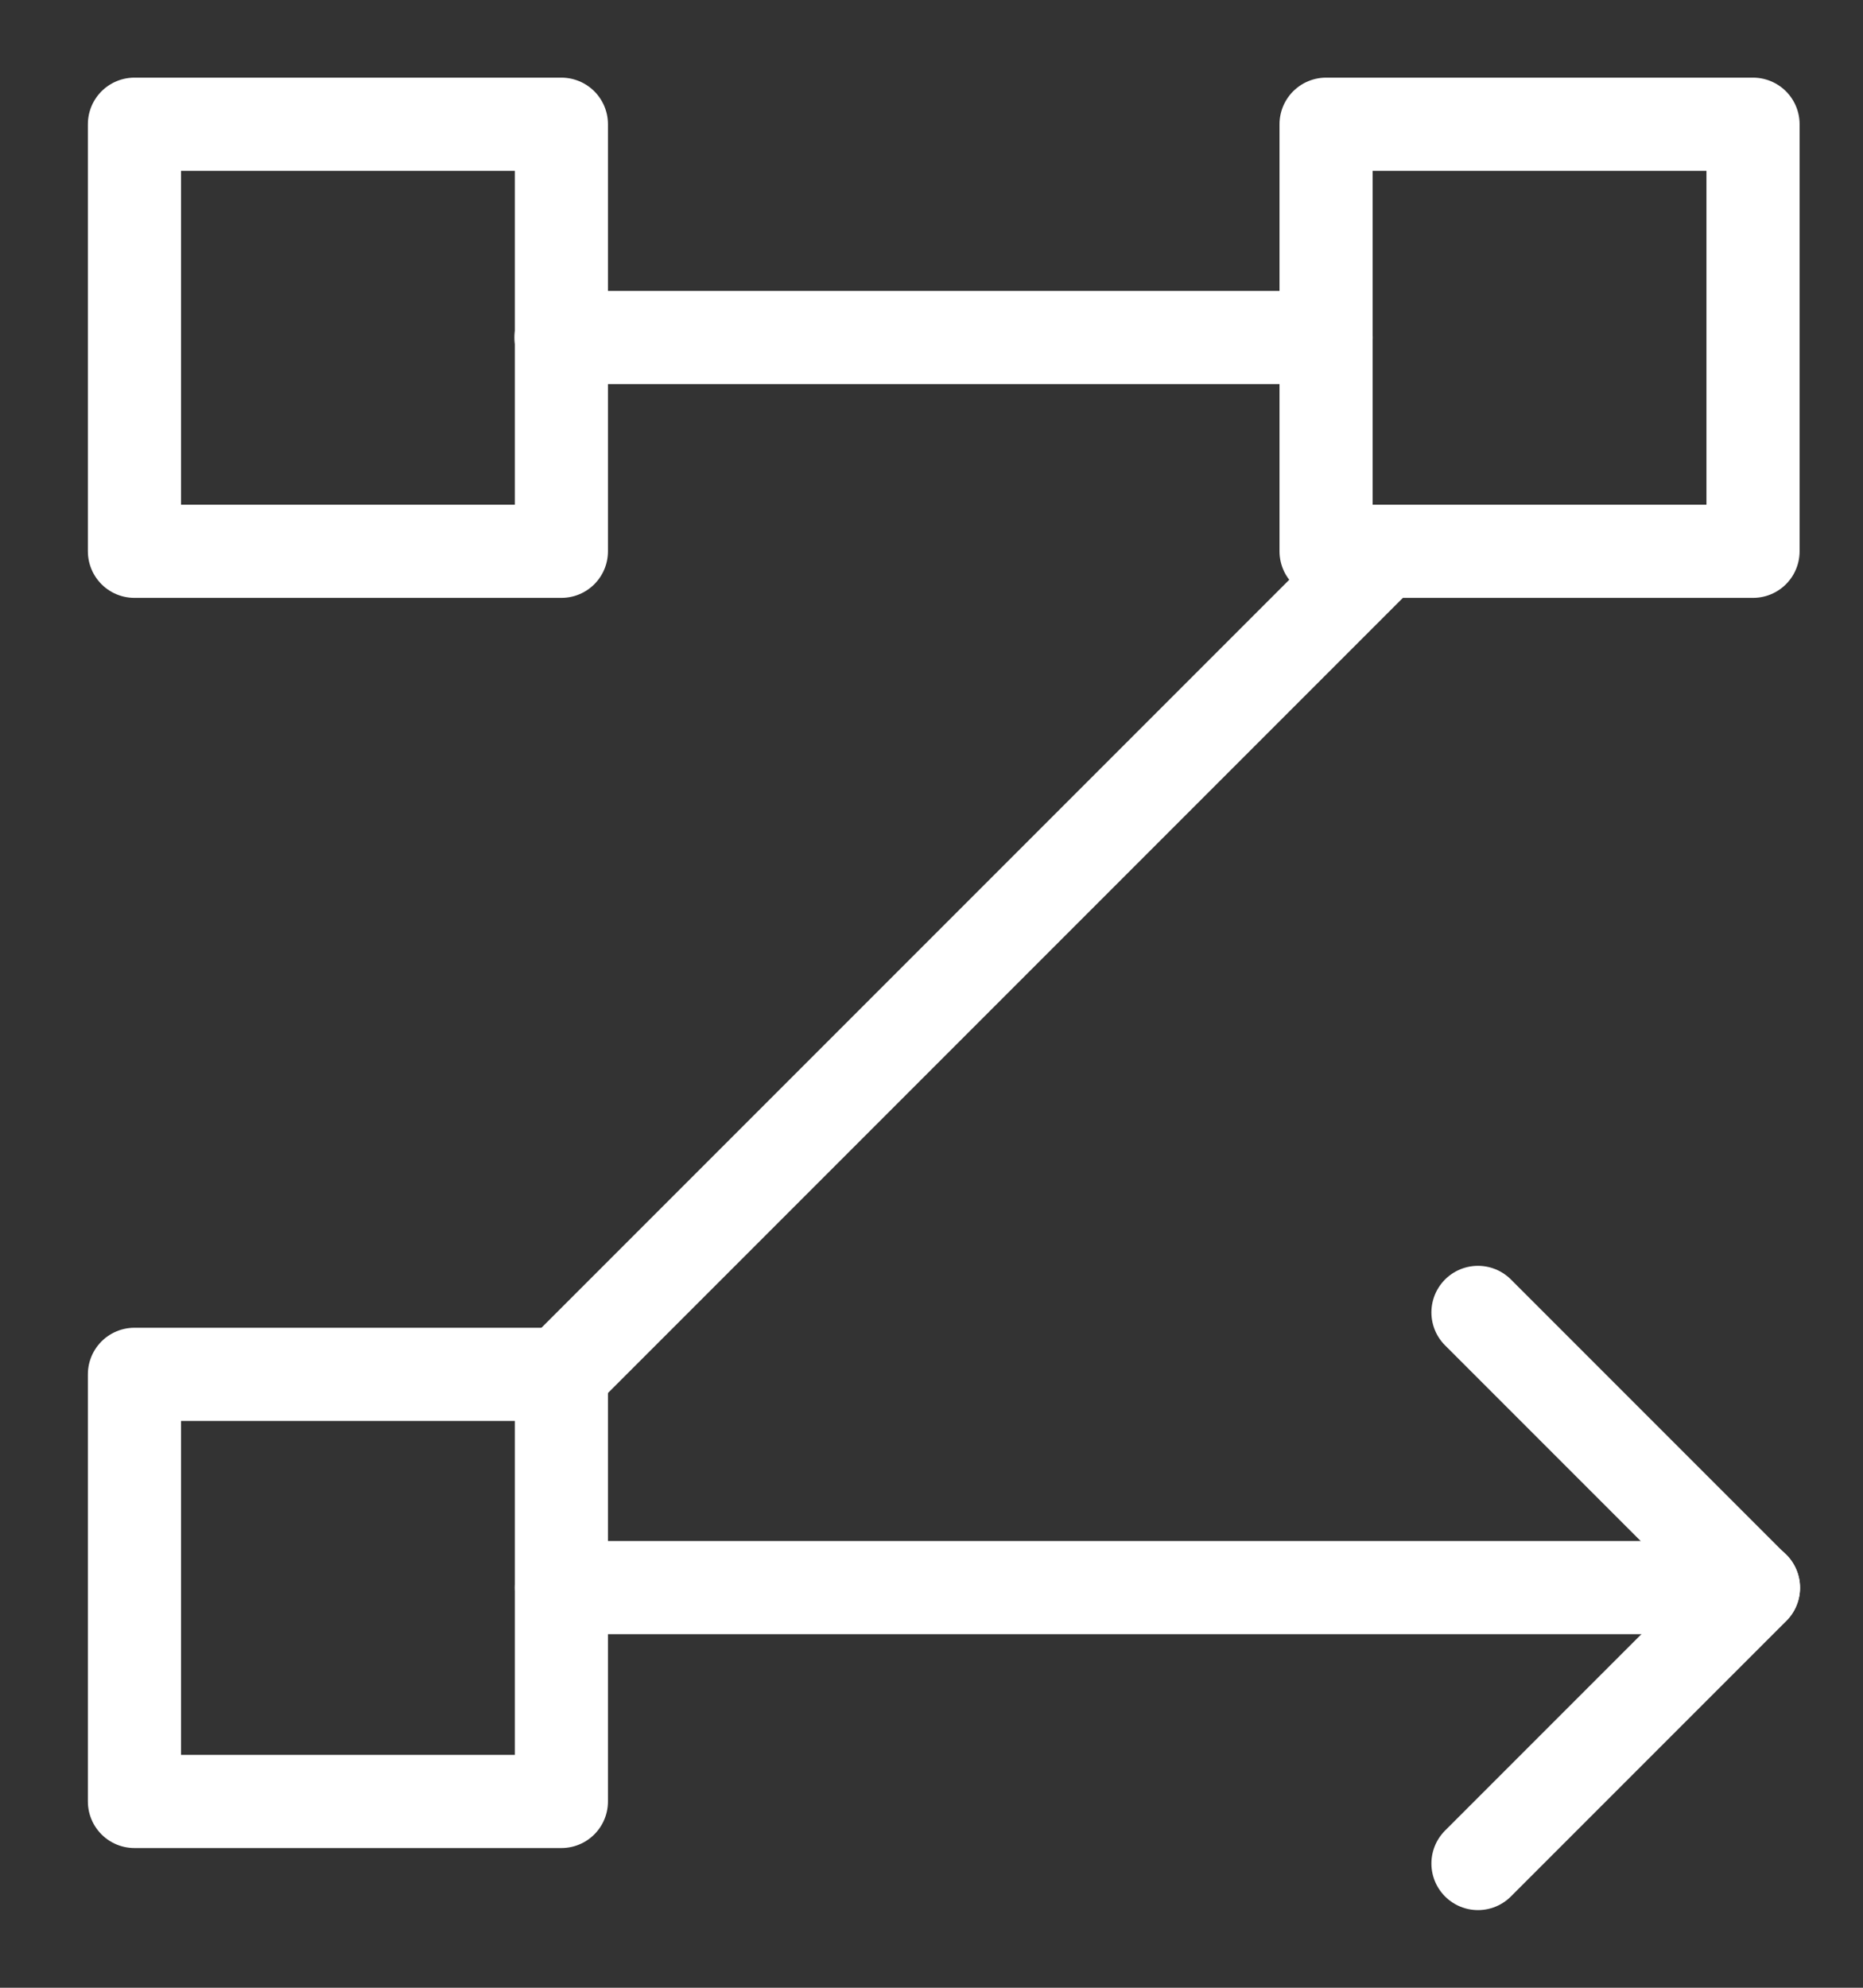
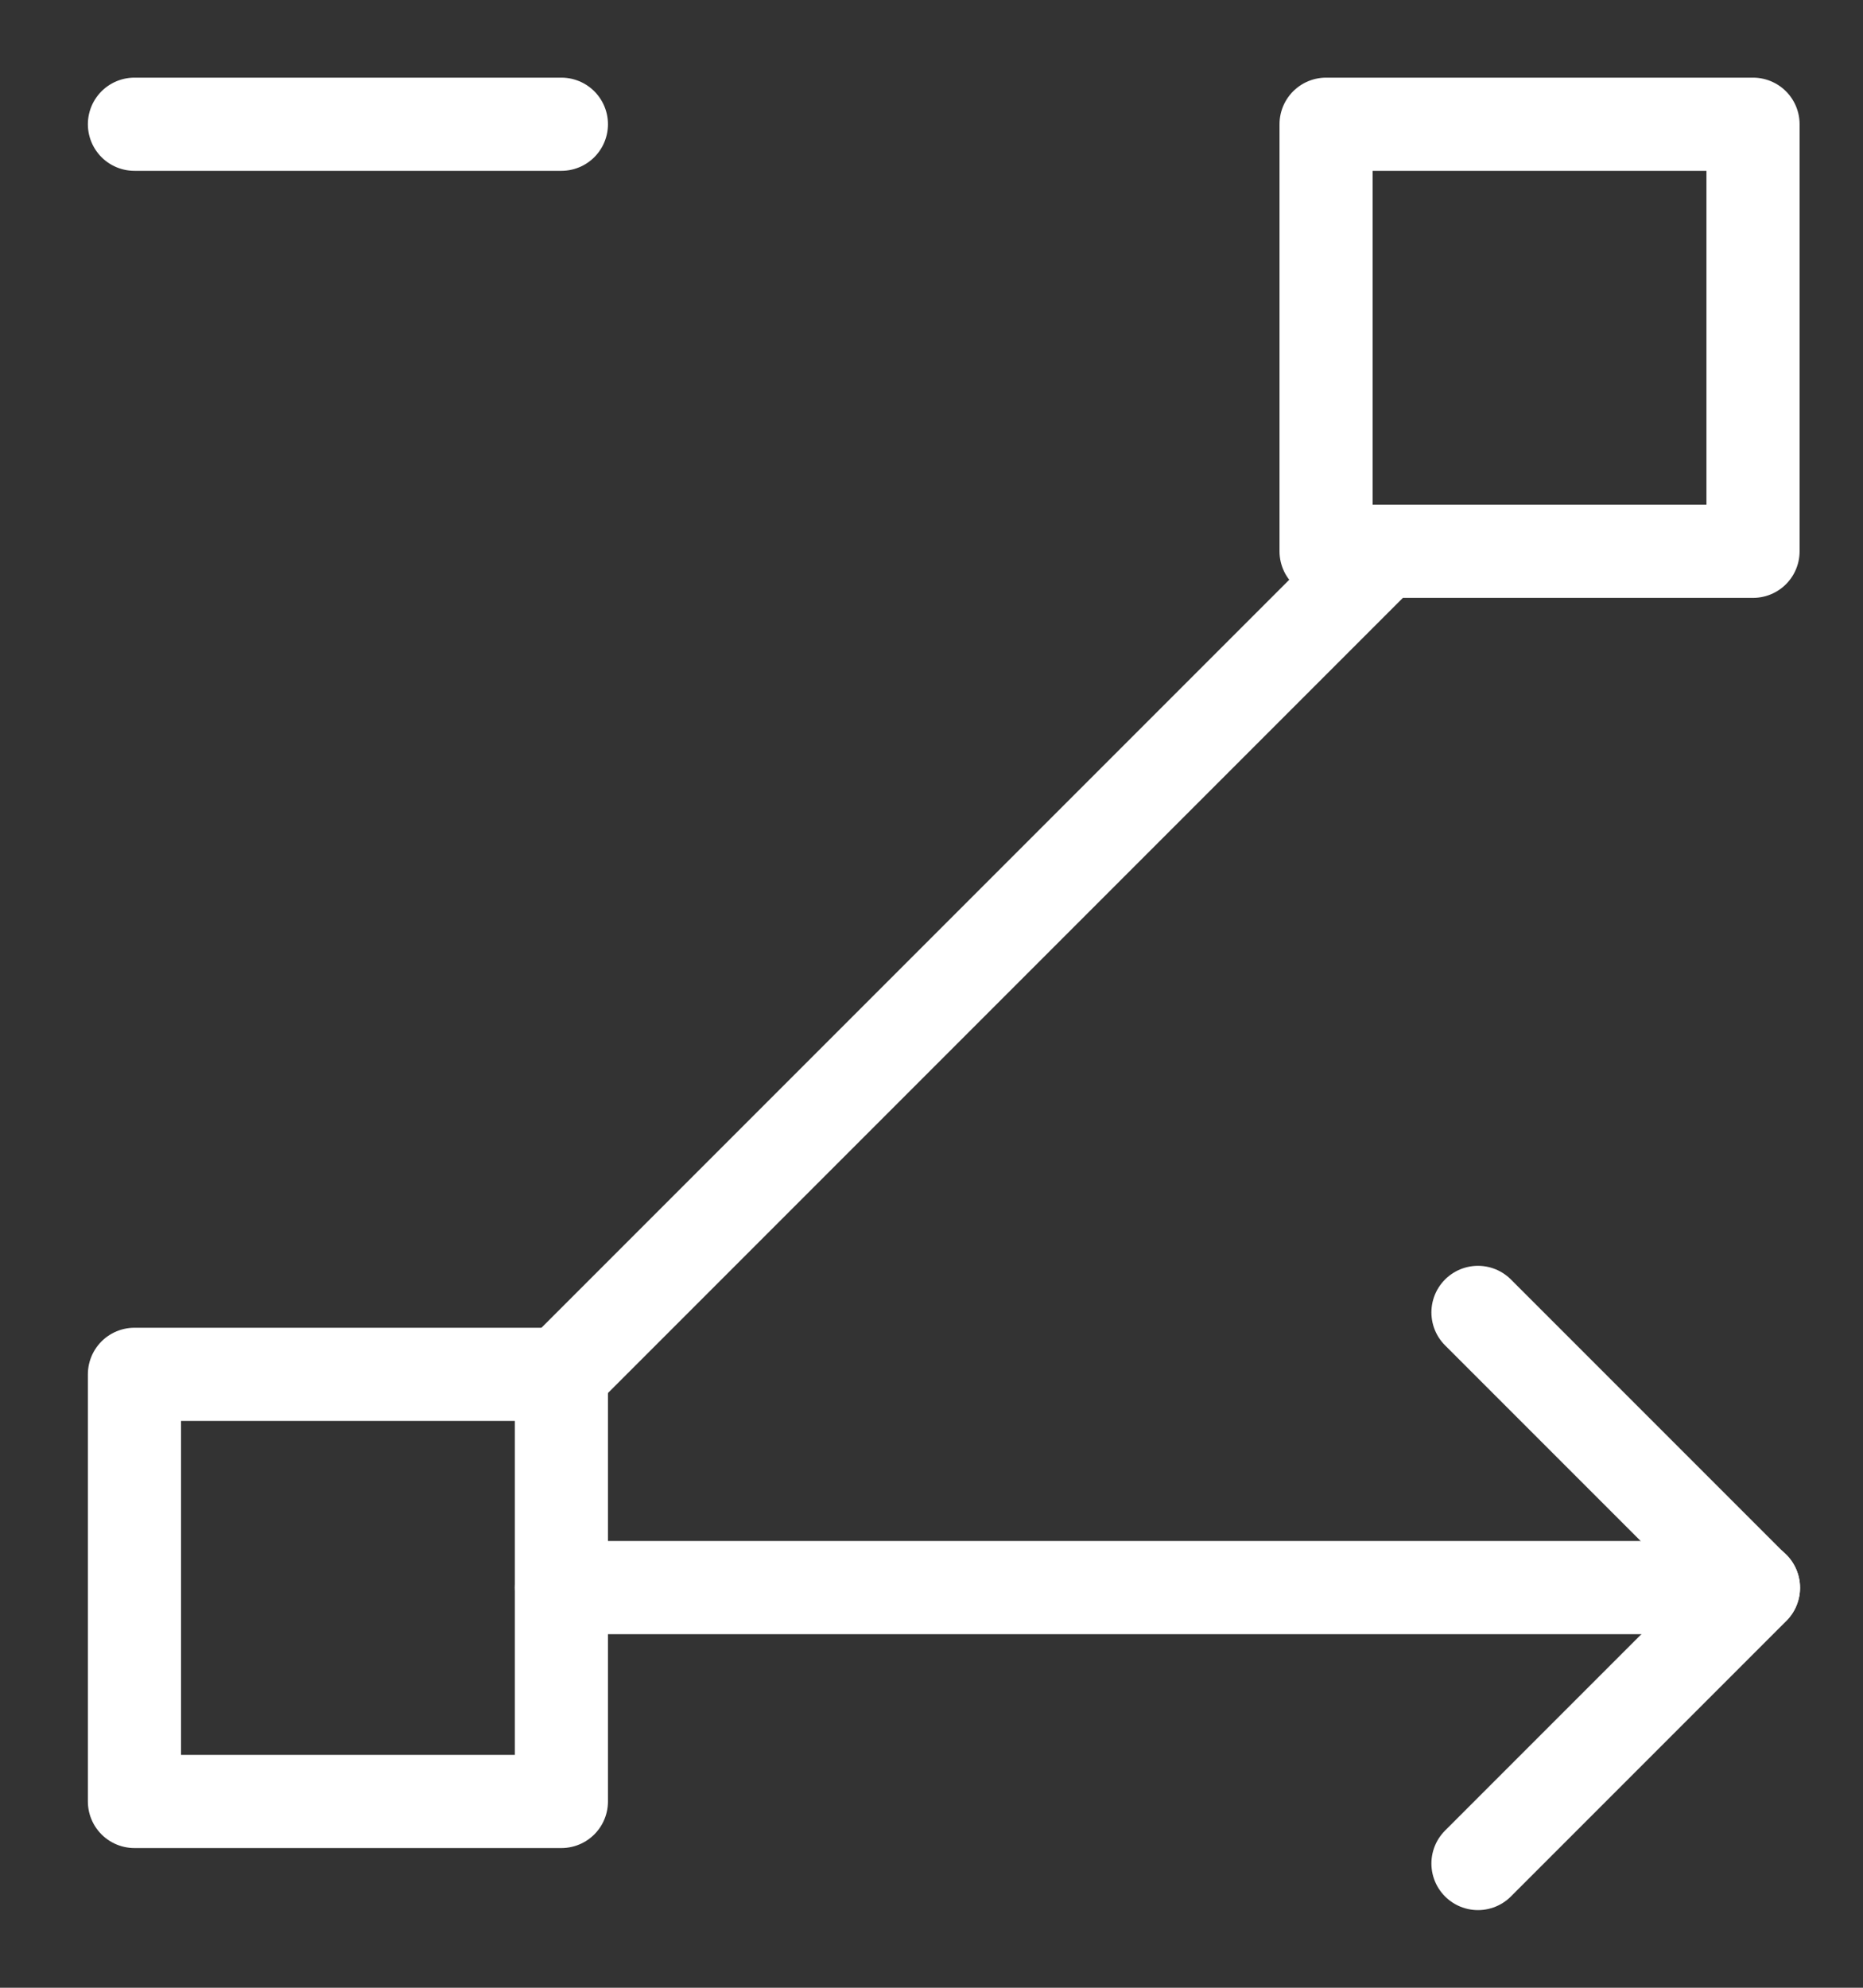
<svg xmlns="http://www.w3.org/2000/svg" width="30" height="32" viewBox="0 0 30 32" fill="none">
  <rect x="0" y="0" width="30" height="32" fill="#333333" stroke="none" />
-   <path d="M2.165 2H9.04V8.875H2.165V2Z" stroke="white" stroke-width="1.5" stroke-linecap="round" stroke-linejoin="round" />
+   <path d="M2.165 2H9.04H2.165V2Z" stroke="white" stroke-width="1.5" stroke-linecap="round" stroke-linejoin="round" />
  <path d="M2.165 22.125H9.04V29.001H2.165V22.125Z" stroke="white" stroke-width="1.5" stroke-linecap="round" stroke-linejoin="round" />
  <path d="M21.354 2H28.229V8.875H21.354V2Z" stroke="white" stroke-width="1.5" stroke-linecap="round" stroke-linejoin="round" />
  <path d="M23.8 21.128L28.236 25.564L23.8 30" stroke="white" stroke-width="1.5" stroke-linecap="round" stroke-linejoin="round" />
  <path d="M28.236 25.558H9.04" stroke="white" stroke-width="1.5" stroke-linecap="round" stroke-linejoin="round" />
-   <path d="M21.355 5.433H9.034" stroke="white" stroke-width="1.5" stroke-linecap="round" stroke-linejoin="round" />
  <path d="M22.242 8.913L9.036 22.119" stroke="white" stroke-width="1.5" stroke-linecap="round" stroke-linejoin="round" />
</svg>